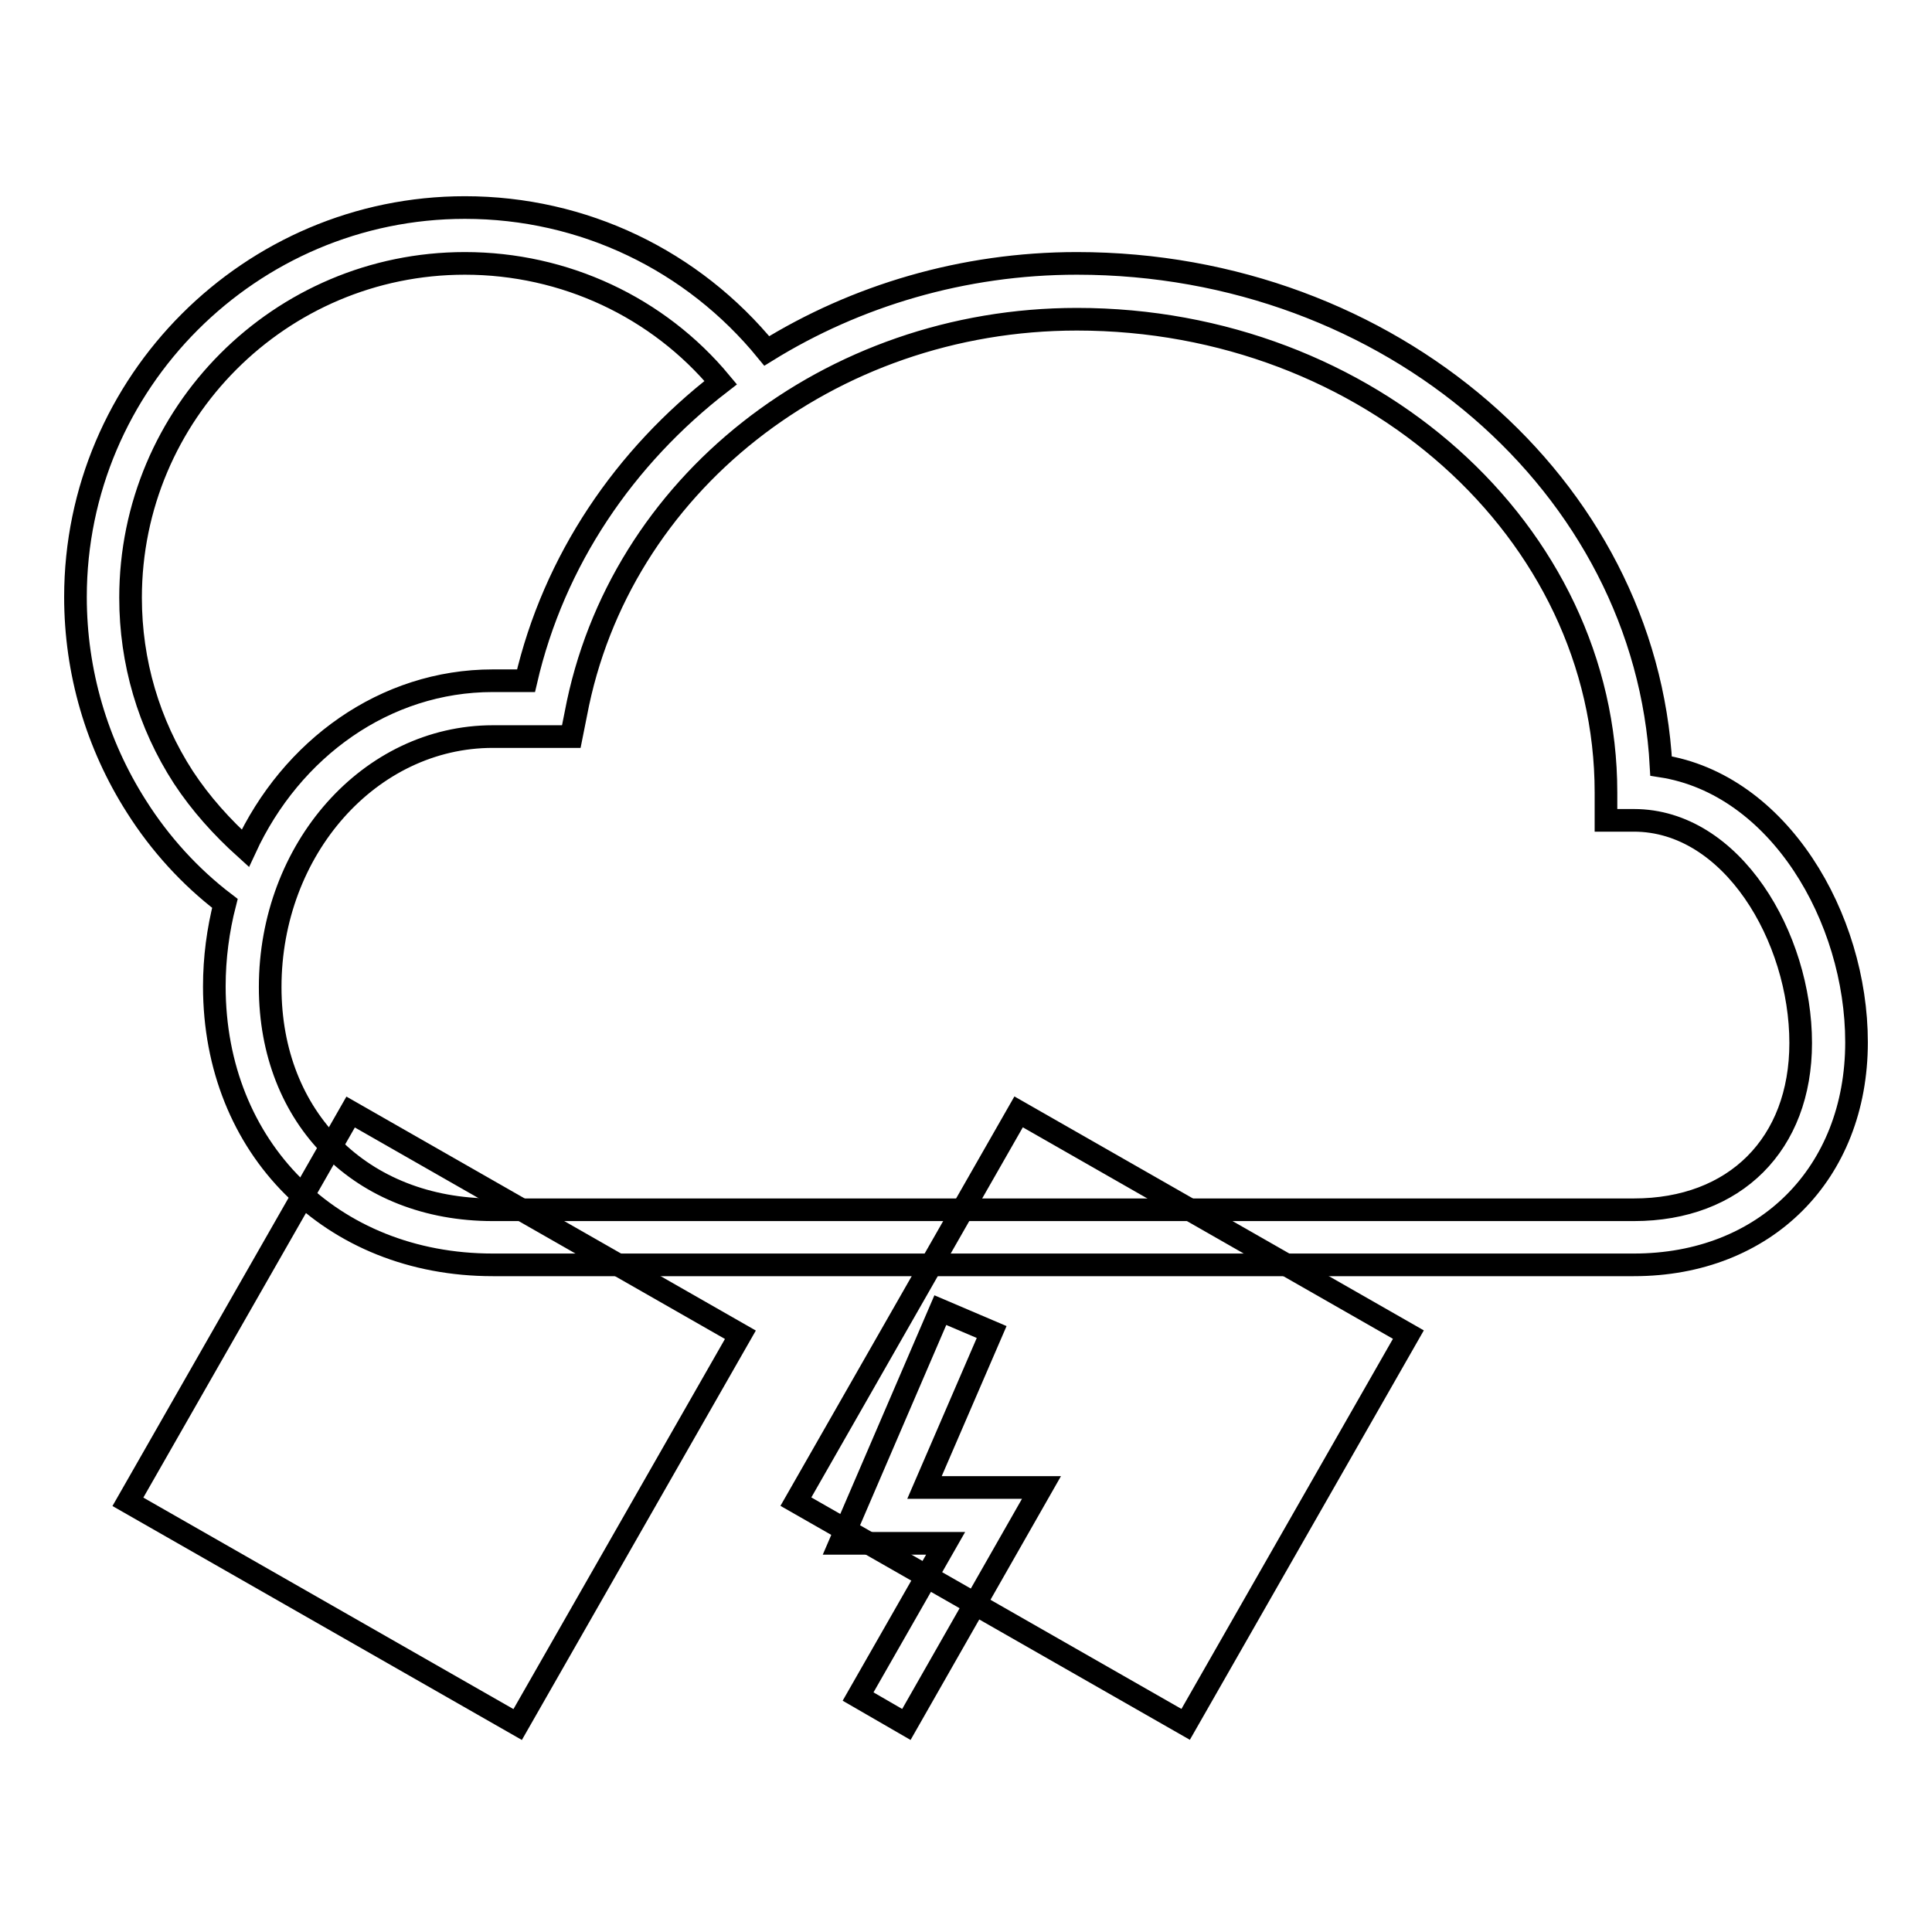
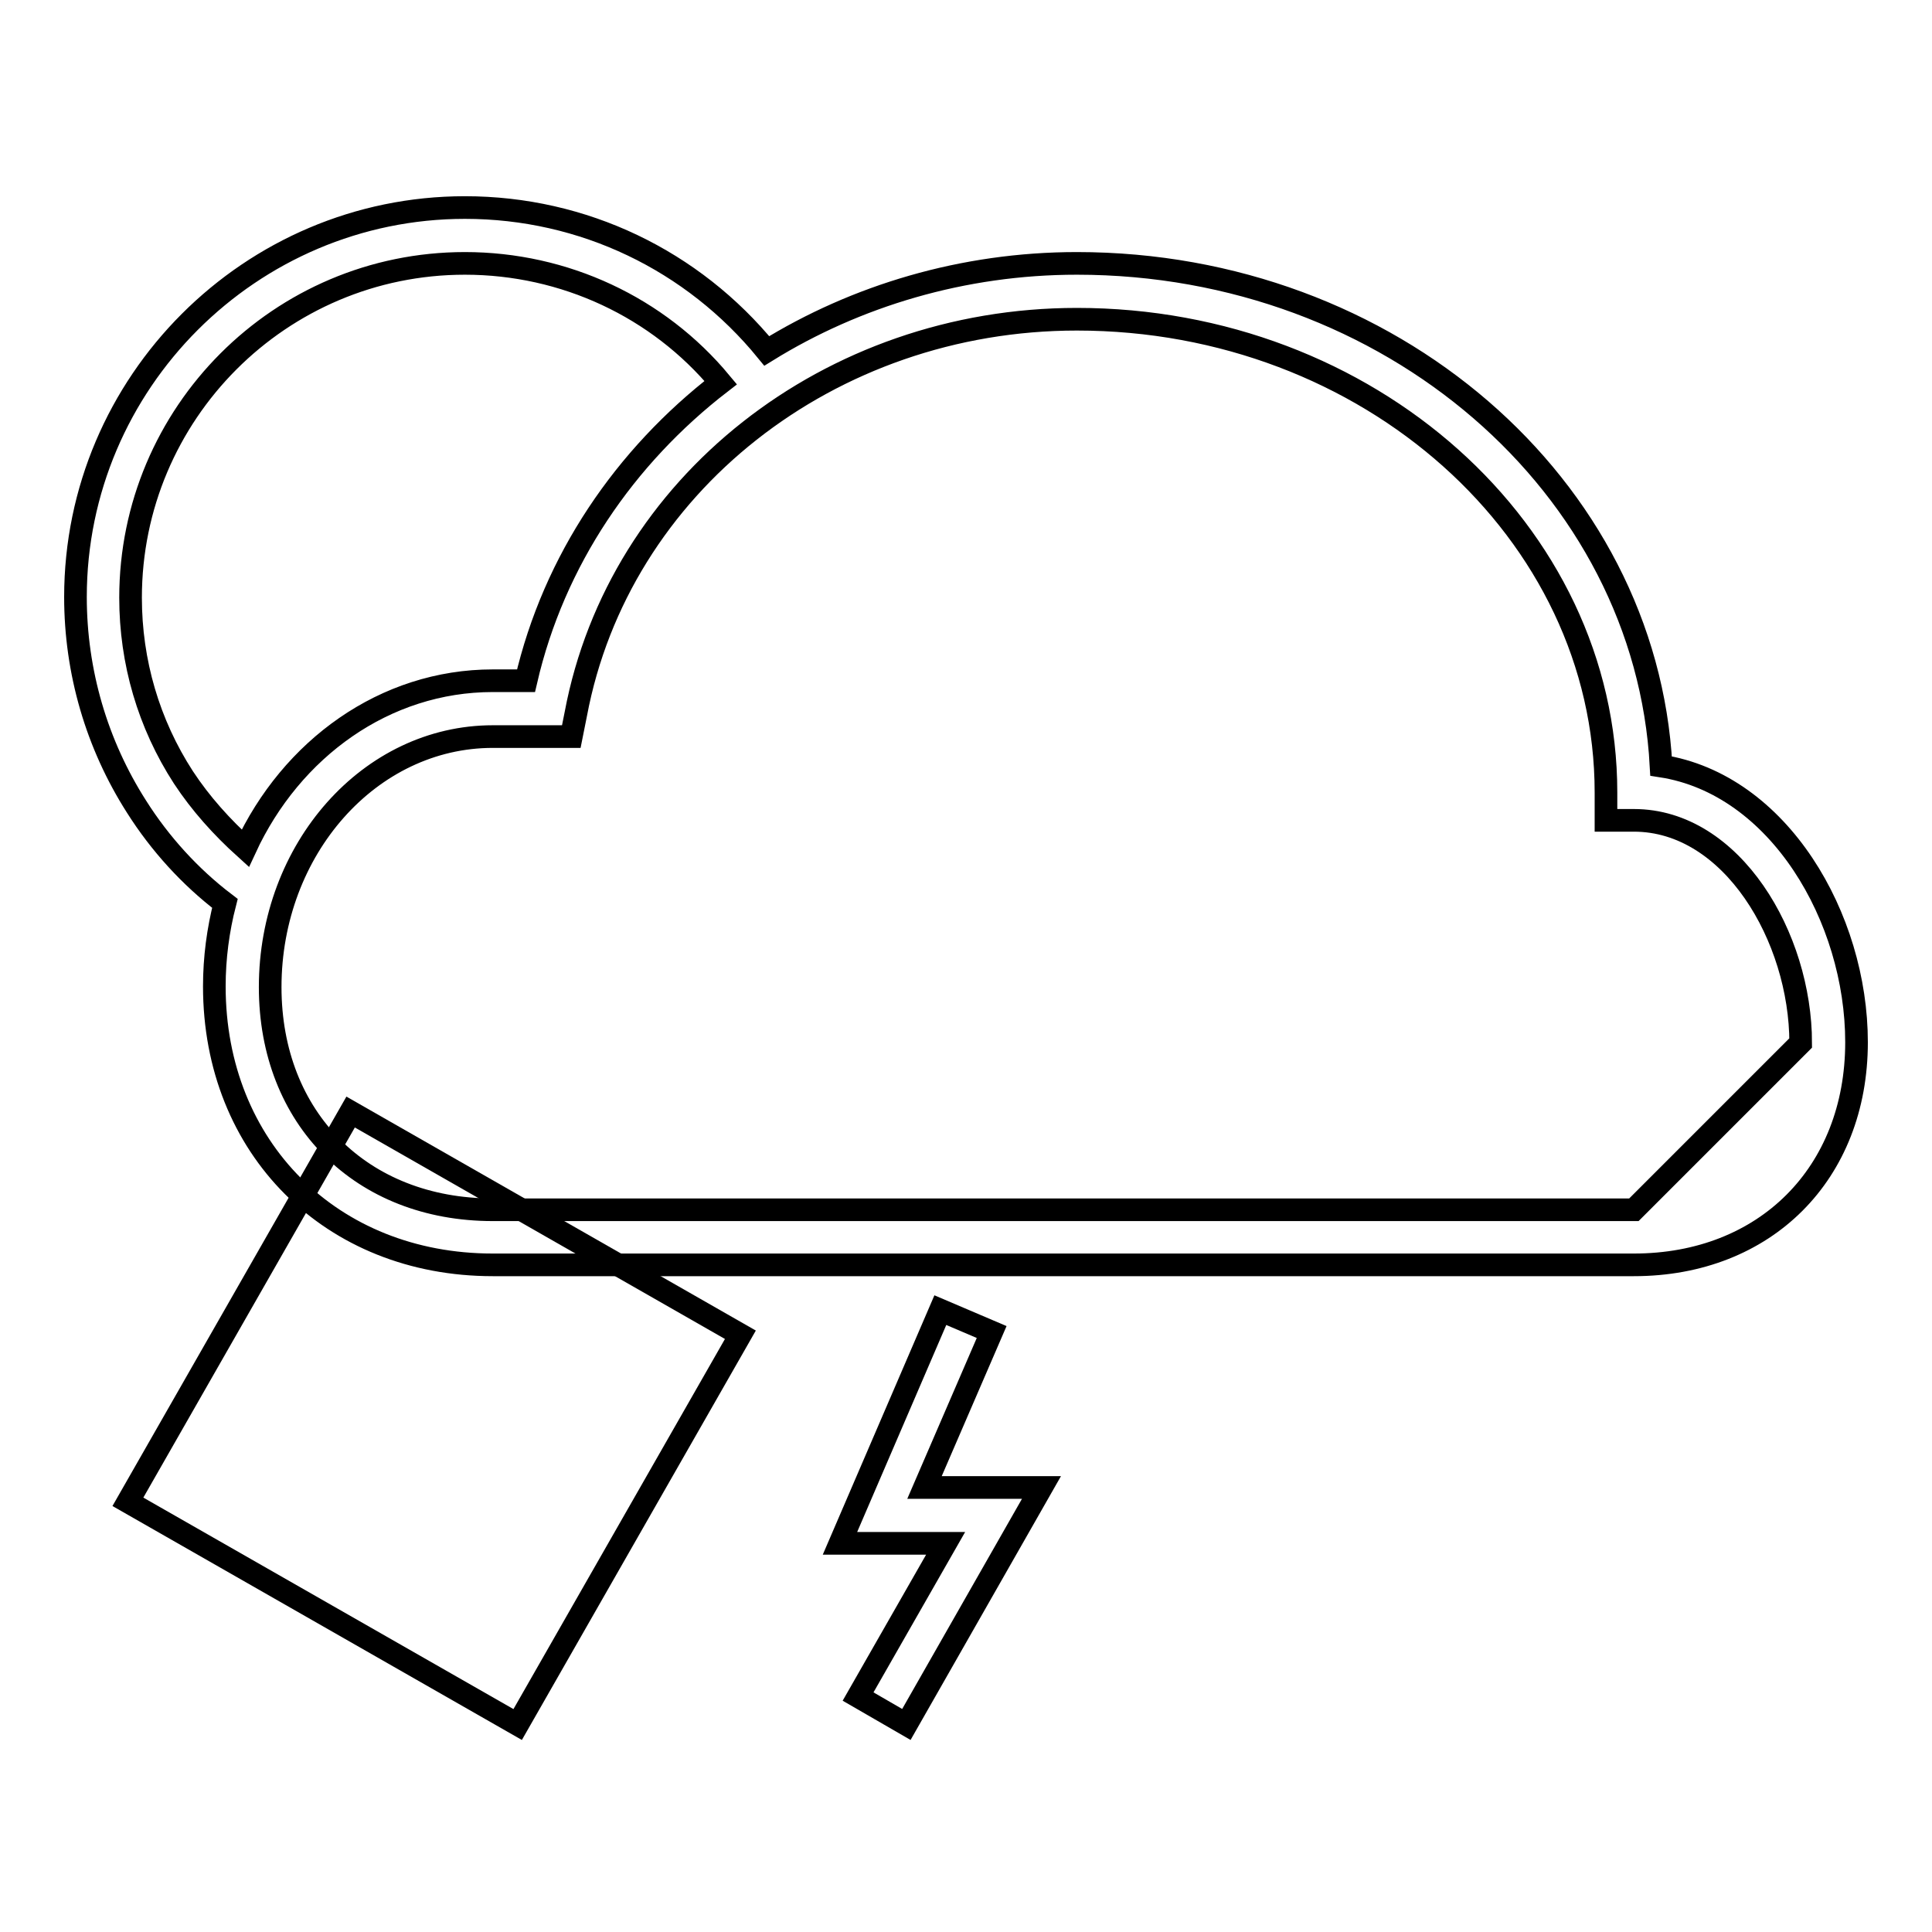
<svg xmlns="http://www.w3.org/2000/svg" version="1.1" x="0px" y="0px" viewBox="0 0 256 256" enable-background="new 0 0 256 256" xml:space="preserve">
  <g>
    <g>
-       <path stroke-width="3" fill-opacity="0" stroke="#000000" d="M220.1,101.5c-2-37.1-35.9-66.6-77.4-66.6c-15.1,0-29.3,4.3-41.1,11.6c-9.8-12-24.3-19-40-19  C33.2,27.5,10,50.7,10,79.1c0,9.9,2.8,19.5,8.1,27.8c3.1,4.9,7.1,9.3,11.7,12.8c-0.9,3.5-1.4,7.2-1.4,11  c0,21.4,15.5,36.9,36.9,36.9h151.2c17.4,0,29.5-12.1,29.5-29.5C246,121.6,235.7,103.9,220.1,101.5z M24.3,103  c-4.6-7.1-7-15.3-7-23.8c0-24.4,19.8-44.3,44.3-44.3c13.2,0,25.6,5.8,33.9,15.8c-12.7,9.8-22.1,23.5-25.8,39.5h-4.4  c-14.3,0-26.7,9-32.8,22.2C29.4,109.6,26.6,106.5,24.3,103z M216.5,160.3H65.3c-17.4,0-29.5-12.1-29.5-29.5  c0-18.3,13.2-33.2,29.5-33.2h10.4l0.6-3c5.7-30.3,33.6-52.3,66.4-52.3c38.6,0,70.1,28.1,70.1,62.7v3.7h3.7  c13,0,22.1,15.5,22.1,29.5C238.6,151.6,229.9,160.3,216.5,160.3z" />
+       <path stroke-width="3" fill-opacity="0" stroke="#000000" d="M220.1,101.5c-2-37.1-35.9-66.6-77.4-66.6c-15.1,0-29.3,4.3-41.1,11.6c-9.8-12-24.3-19-40-19  C33.2,27.5,10,50.7,10,79.1c0,9.9,2.8,19.5,8.1,27.8c3.1,4.9,7.1,9.3,11.7,12.8c-0.9,3.5-1.4,7.2-1.4,11  c0,21.4,15.5,36.9,36.9,36.9h151.2c17.4,0,29.5-12.1,29.5-29.5C246,121.6,235.7,103.9,220.1,101.5z M24.3,103  c-4.6-7.1-7-15.3-7-23.8c0-24.4,19.8-44.3,44.3-44.3c13.2,0,25.6,5.8,33.9,15.8c-12.7,9.8-22.1,23.5-25.8,39.5h-4.4  c-14.3,0-26.7,9-32.8,22.2C29.4,109.6,26.6,106.5,24.3,103z M216.5,160.3H65.3c-17.4,0-29.5-12.1-29.5-29.5  c0-18.3,13.2-33.2,29.5-33.2h10.4l0.6-3c5.7-30.3,33.6-52.3,66.4-52.3c38.6,0,70.1,28.1,70.1,62.7v3.7h3.7  c13,0,22.1,15.5,22.1,29.5z" />
      <path stroke-width="3" fill-opacity="0" stroke="#000000" d="M124.6 173.6L111.3 204.5 125.3 204.5 113.7 224.8 120.1 228.5 138 197.1 122.5 197.1 131.4 176.5 z" />
      <path stroke-width="3" fill-opacity="0" stroke="#000000" transform="matrix(-0.496 0.868 -0.868 -0.496 294.137 230.964)" d="M50.3 197.1h59.5v59.5h-59.5z" />
-       <path stroke-width="3" fill-opacity="0" stroke="#000000" transform="matrix(-0.496 0.868 -0.868 -0.496 426.545 154.125)" d="M138.8 197.1h59.5v59.5h-59.5z" />
    </g>
  </g>
</svg>